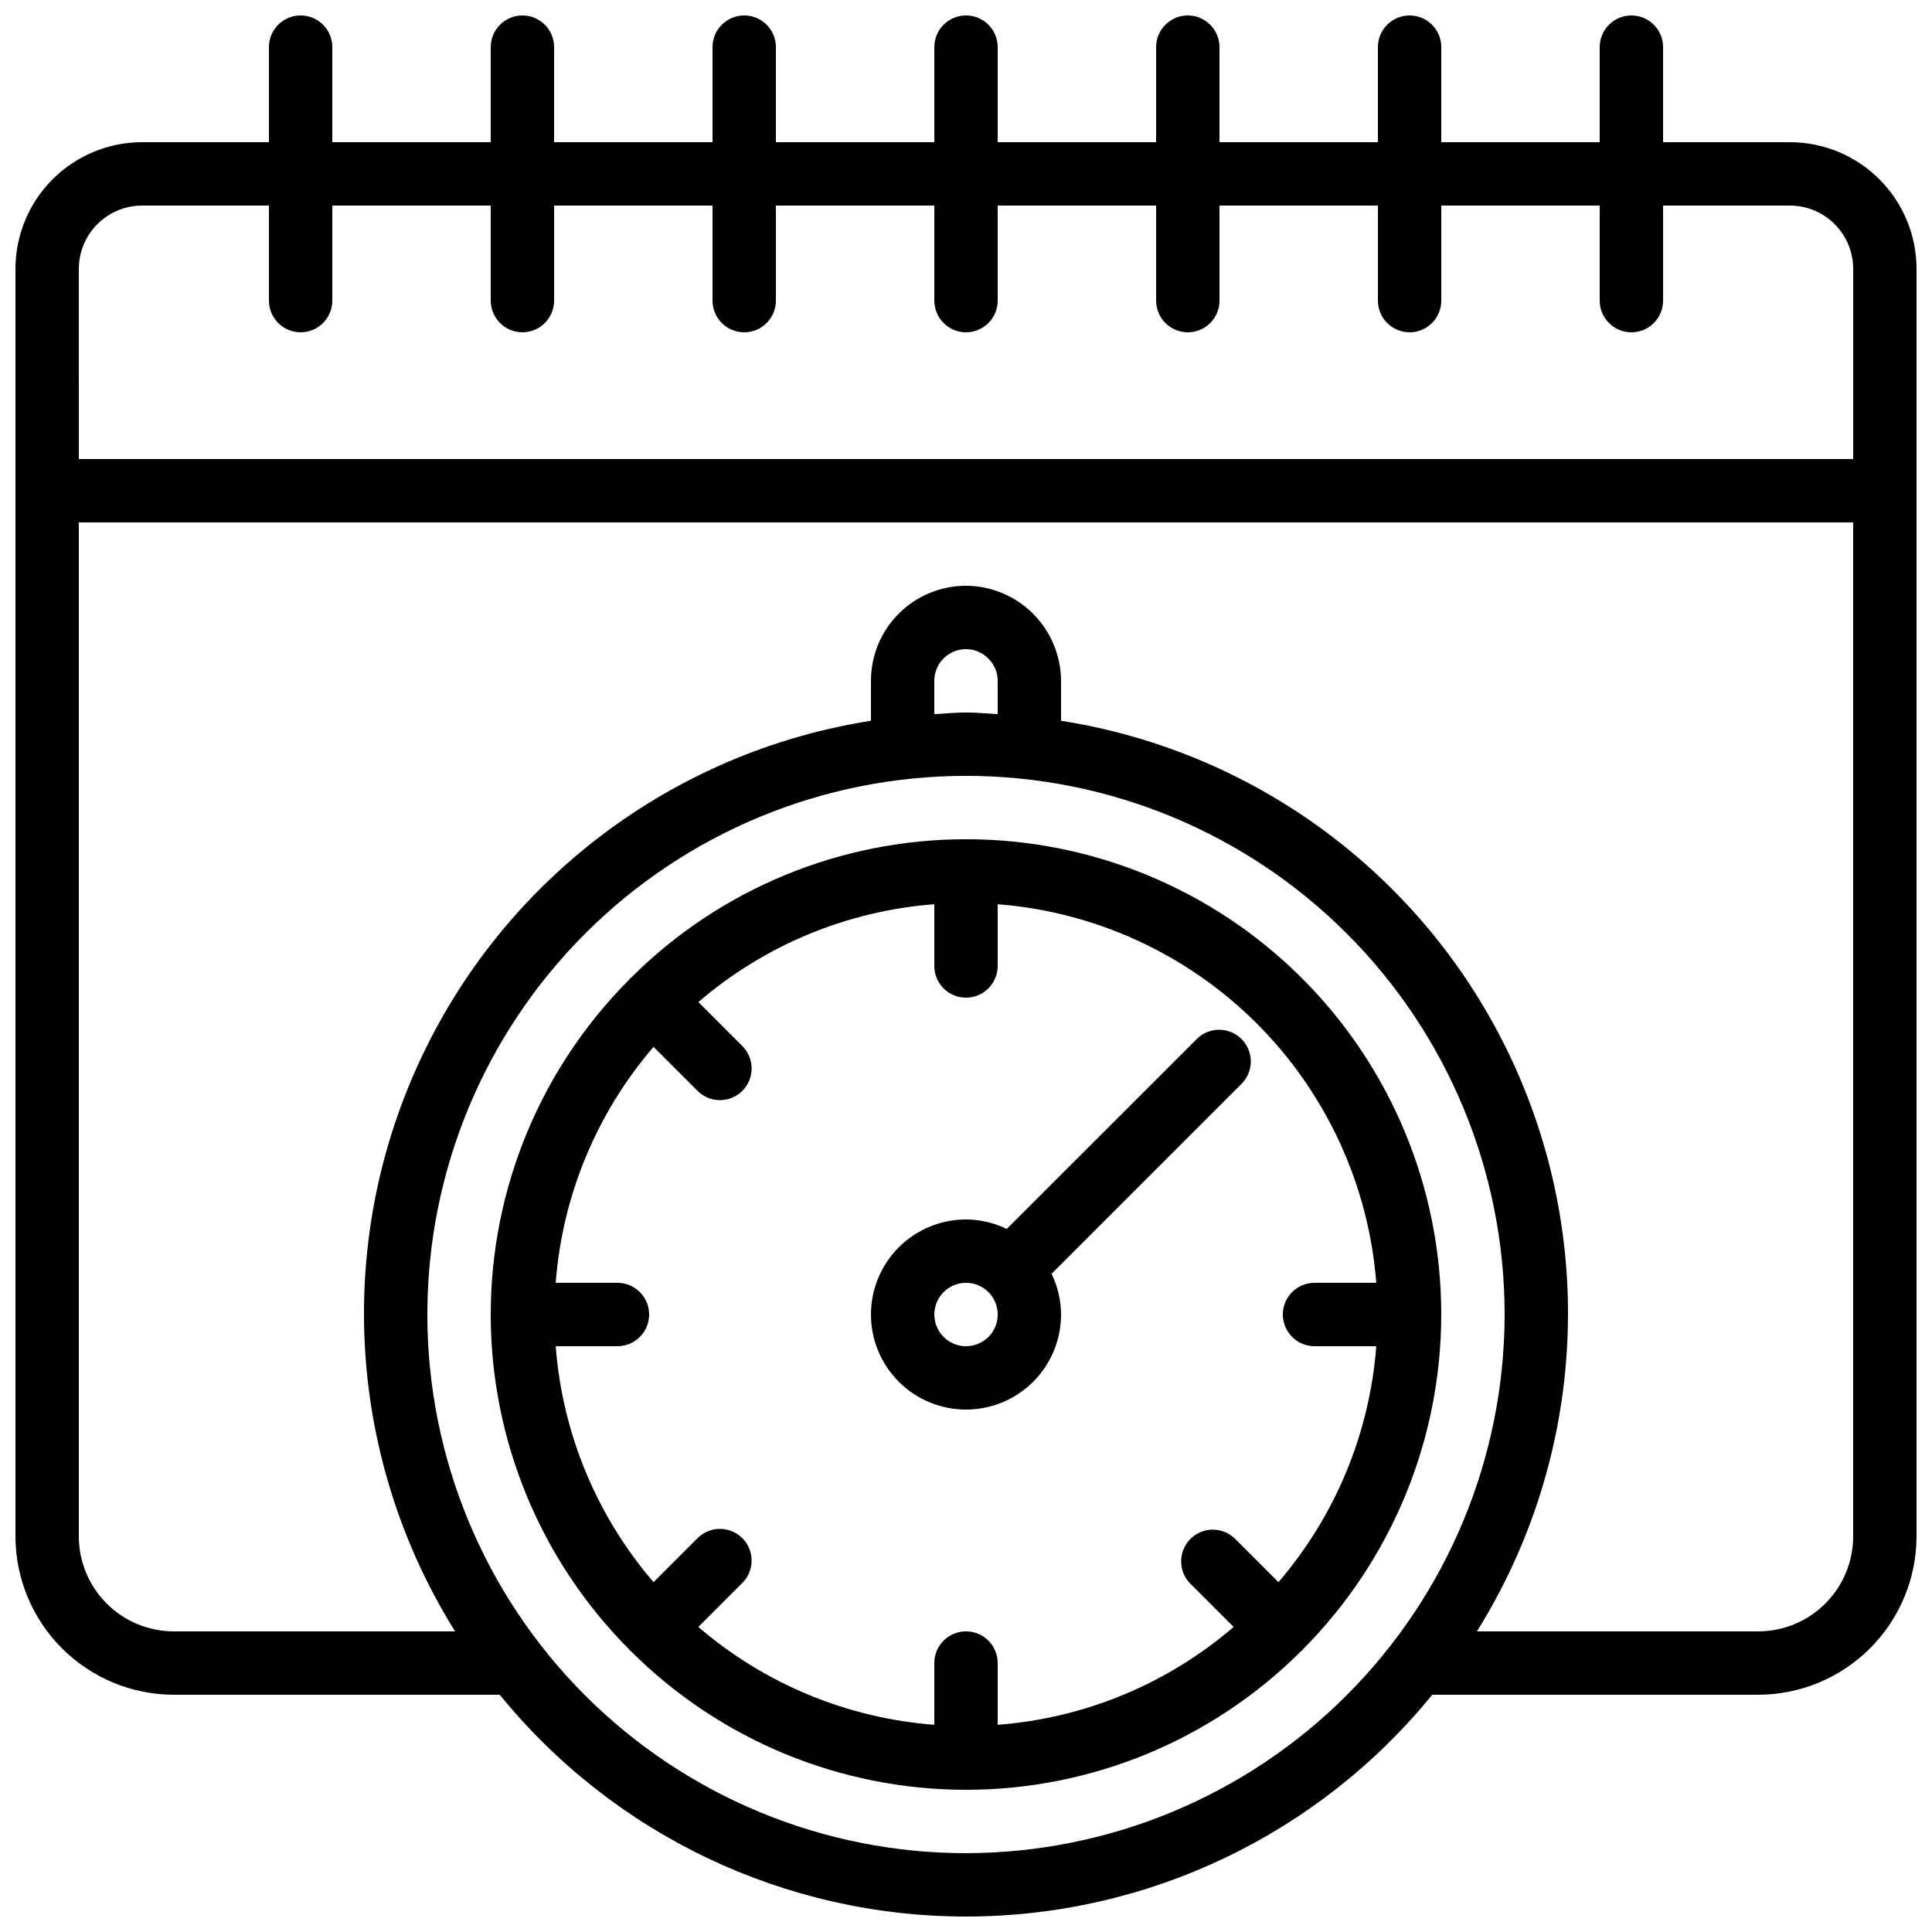
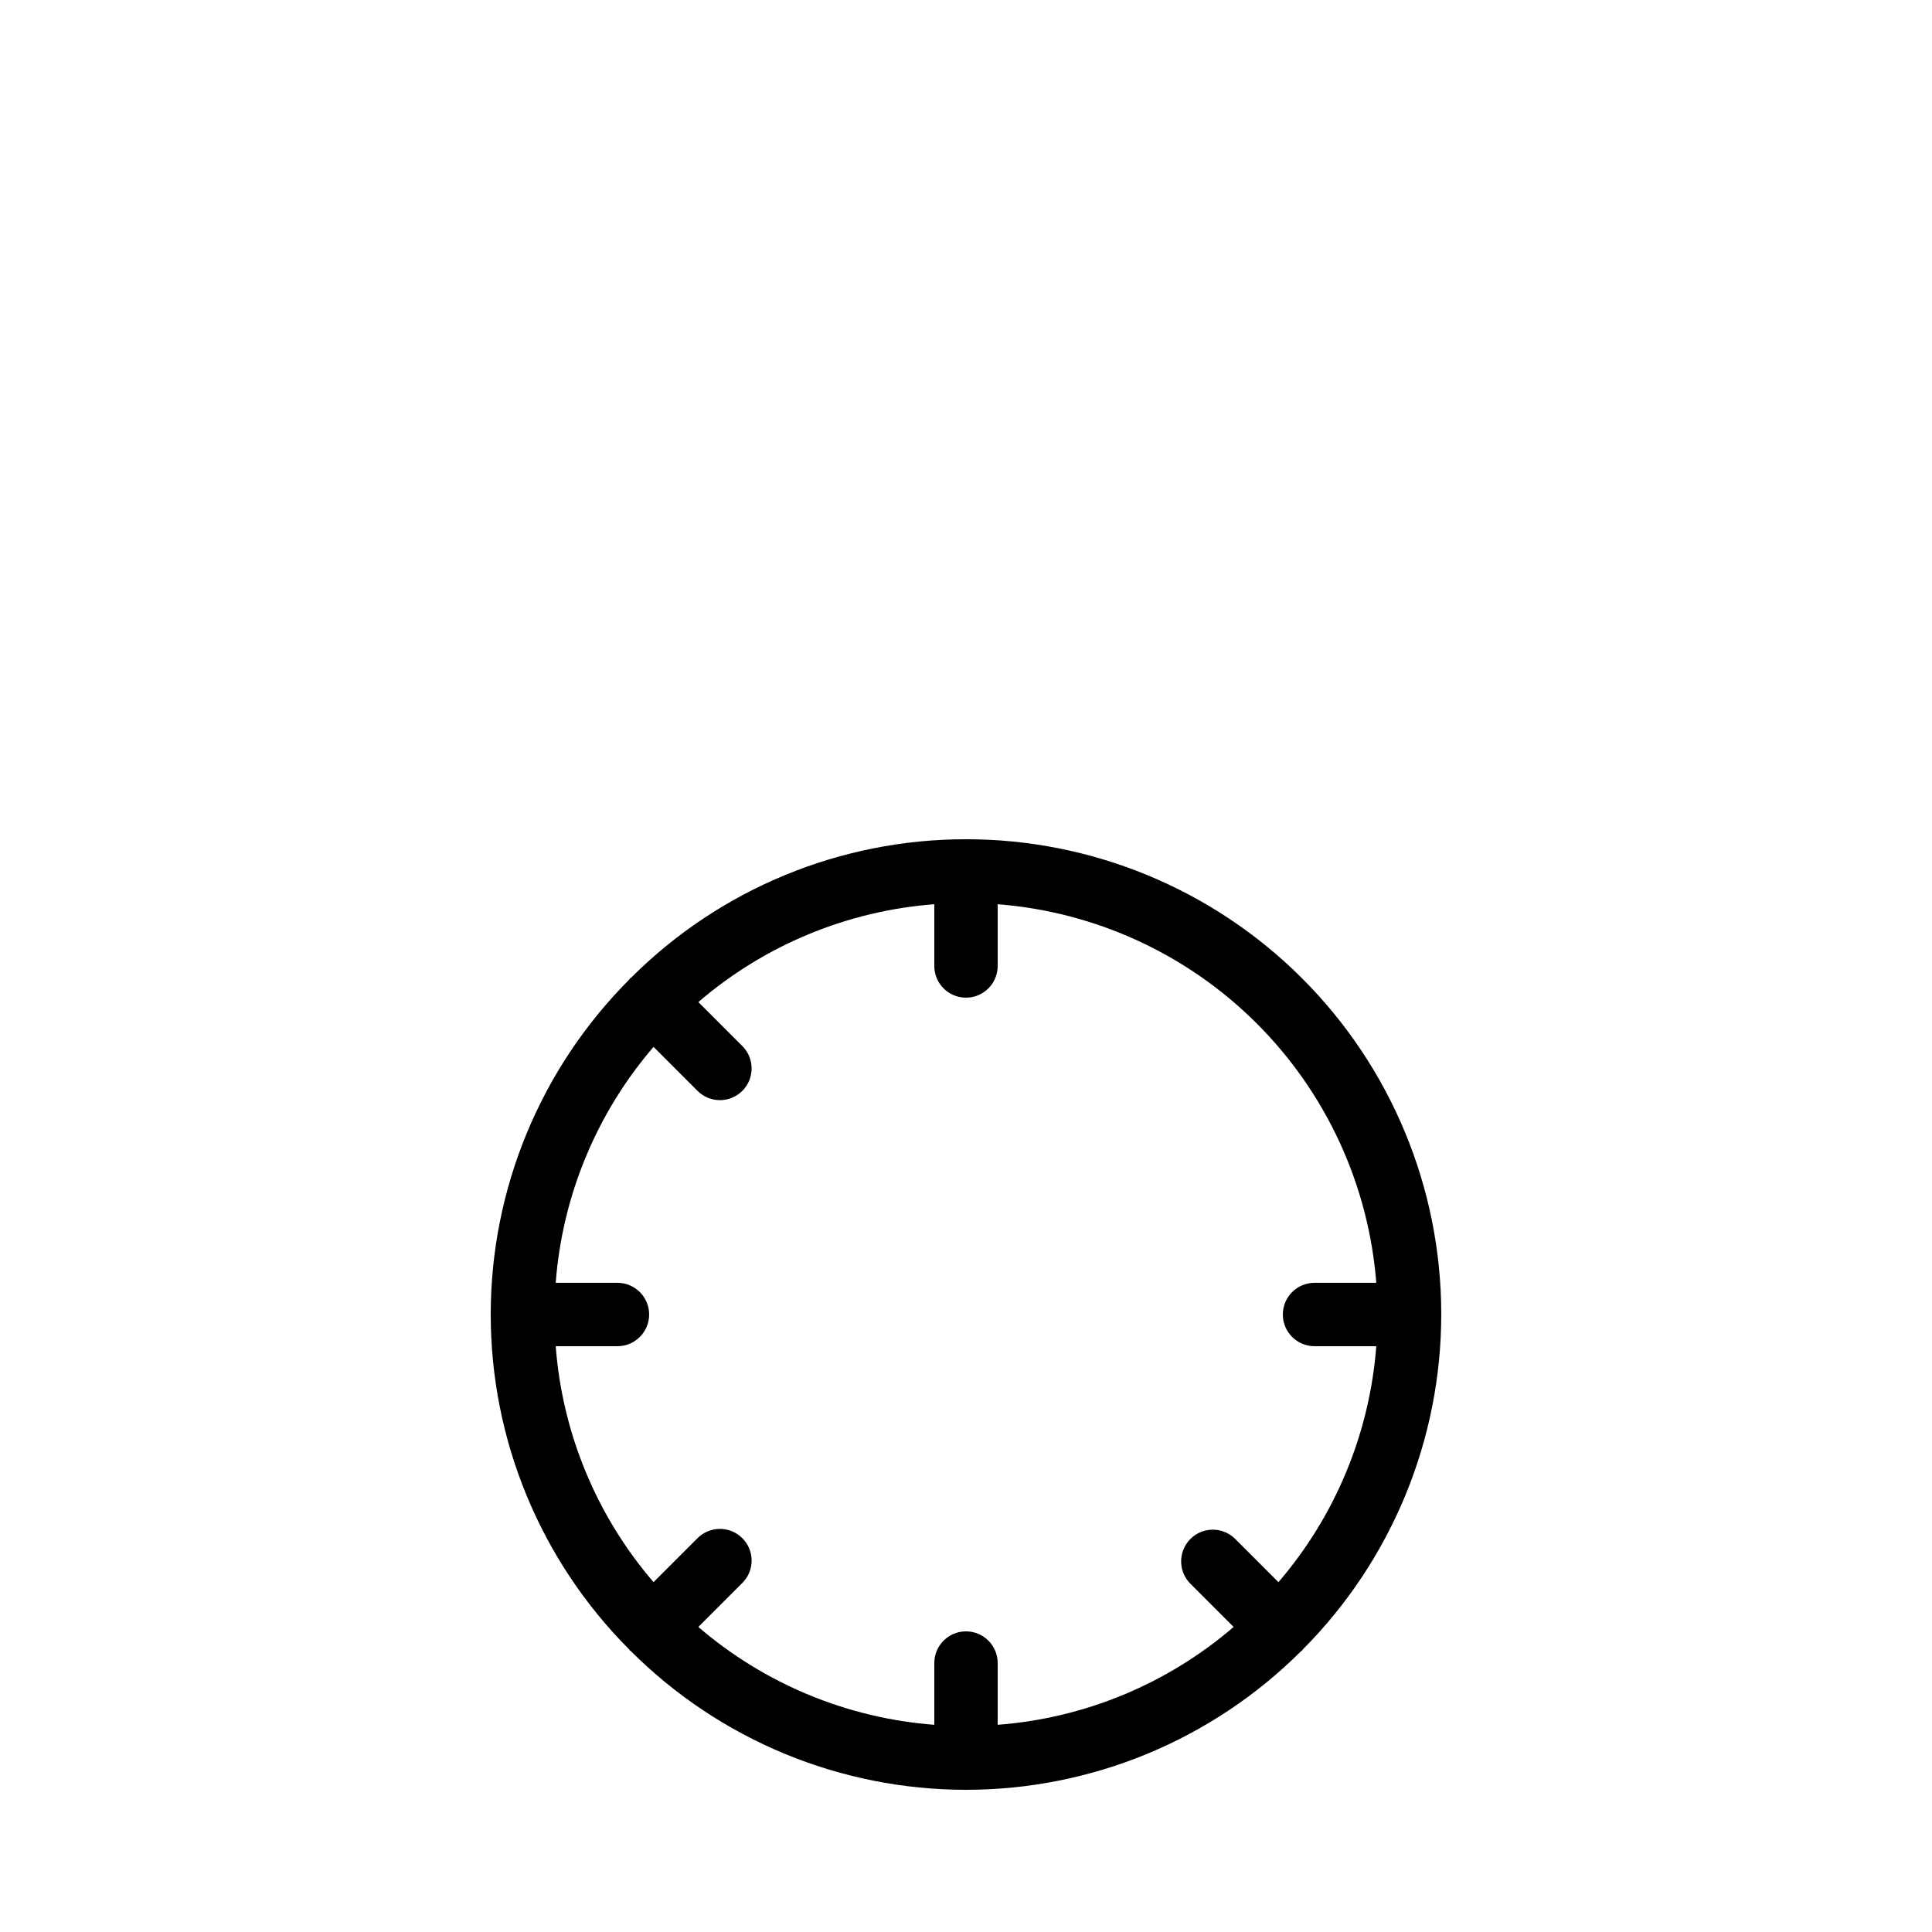
<svg xmlns="http://www.w3.org/2000/svg" width="800px" height="800px" version="1.1" viewBox="144 144 512 512">
  <defs>
    <clipPath id="a">
-       <path d="m148.09 148.09h503.81v503.81h-503.81z" />
-     </clipPath>
+       </clipPath>
  </defs>
  <path d="m400 366.41c-33.281-0.016-65.207 13.18-88.758 36.695-0.094 0.082-0.219 0.109-0.301 0.203-0.082 0.094-0.117 0.211-0.203 0.301h0.004c-23.5 23.559-36.695 55.477-36.695 88.754 0 33.277 13.195 65.195 36.695 88.754 0.082 0.094 0.109 0.219 0.203 0.301s0.211 0.117 0.301 0.203h-0.004c23.562 23.5 55.48 36.695 88.758 36.695 33.273 0 65.191-13.195 88.754-36.695 0.094-0.082 0.219-0.109 0.301-0.203 0.082-0.094 0.117-0.211 0.203-0.301 23.543-23.637 36.738-55.656 36.688-89.02-0.051-33.367-13.344-65.344-36.961-88.91s-55.621-36.797-88.984-36.777zm108.73 117.55h-16.367c-4.637 0-8.398 3.762-8.398 8.398s3.762 8.398 8.398 8.398h16.367c-1.758 23.074-10.844 44.984-25.93 62.531l-11.555-11.555c-3.297-3.184-8.531-3.137-11.77 0.102-3.242 3.238-3.285 8.477-0.105 11.77l11.555 11.555c-17.547 15.09-39.457 24.176-62.531 25.93v-16.363c0-4.641-3.758-8.398-8.395-8.398-4.641 0-8.398 3.758-8.398 8.398v16.367-0.004c-23.074-1.754-44.984-10.84-62.531-25.93l11.555-11.555c1.621-1.562 2.543-3.715 2.562-5.965 0.02-2.254-0.867-4.418-2.457-6.012-1.594-1.594-3.762-2.477-6.012-2.457-2.254 0.02-4.402 0.941-5.969 2.562l-11.555 11.555h0.004c-15.09-17.547-24.176-39.457-25.93-62.531h16.363c4.637 0 8.398-3.762 8.398-8.398s-3.762-8.398-8.398-8.398h-16.363c1.754-23.074 10.84-44.984 25.93-62.527l11.555 11.555-0.004-0.004c1.566 1.621 3.715 2.543 5.969 2.566 2.25 0.02 4.418-0.867 6.012-2.461 1.59-1.594 2.477-3.758 2.457-6.012-0.02-2.25-0.941-4.402-2.562-5.965l-11.555-11.555c17.547-15.09 39.457-24.172 62.531-25.93v16.367c0 4.637 3.758 8.395 8.398 8.395 4.637 0 8.395-3.758 8.395-8.395v-16.367c25.938 2.023 50.297 13.246 68.695 31.641 18.395 18.395 29.613 42.758 31.641 68.691z" />
  <g clip-path="url(#a)">
-     <path d="m618.32 181.68h-33.586v-25.188c0-4.641-3.762-8.398-8.398-8.398s-8.398 3.758-8.398 8.398v25.188h-41.984v-25.188c0-4.641-3.758-8.398-8.395-8.398-4.637 0-8.398 3.758-8.398 8.398v25.188h-41.984v-25.188c0-4.641-3.758-8.398-8.395-8.398-4.637 0-8.398 3.758-8.398 8.398v25.188h-41.984v-25.188c0-4.641-3.758-8.398-8.395-8.398-4.641 0-8.398 3.758-8.398 8.398v25.188h-41.984v-25.188c0-4.641-3.758-8.398-8.395-8.398-4.641 0-8.398 3.758-8.398 8.398v25.188h-41.984v-25.188c0-4.641-3.758-8.398-8.398-8.398-4.637 0-8.395 3.758-8.395 8.398v25.188h-41.984v-25.188c0-4.641-3.762-8.398-8.398-8.398-4.637 0-8.395 3.758-8.395 8.398v25.188h-33.59c-8.906 0-17.449 3.539-23.75 9.84-6.297 6.297-9.836 14.84-9.836 23.75v335.87c0.012 11.133 4.441 21.801 12.312 29.672s18.539 12.301 29.672 12.312h86.359c30.246 37.188 75.629 58.777 123.56 58.777 47.93 0 93.316-21.59 123.56-58.777h86.359c11.133-0.012 21.805-4.441 29.672-12.312 7.871-7.871 12.301-18.539 12.312-29.672v-335.87c0-8.91-3.539-17.453-9.836-23.75-6.301-6.301-14.844-9.84-23.75-9.84zm-453.43 33.59c0-4.457 1.77-8.727 4.918-11.875 3.152-3.152 7.422-4.918 11.875-4.918h33.59v25.188c0 4.637 3.758 8.398 8.395 8.398 4.637 0 8.398-3.762 8.398-8.398v-25.188h41.984v25.188c0 4.637 3.758 8.398 8.395 8.398 4.641 0 8.398-3.762 8.398-8.398v-25.188h41.984v25.188c0 4.637 3.758 8.398 8.398 8.398 4.637 0 8.395-3.762 8.395-8.398v-25.188h41.984v25.188c0 4.637 3.758 8.398 8.398 8.398 4.637 0 8.395-3.762 8.395-8.398v-25.188h41.984v25.188c0 4.637 3.762 8.398 8.398 8.398 4.637 0 8.395-3.762 8.395-8.398v-25.188h41.984v25.188c0 4.637 3.762 8.398 8.398 8.398 4.637 0 8.395-3.762 8.395-8.398v-25.188h41.984v25.188c0 4.637 3.762 8.398 8.398 8.398s8.398-3.762 8.398-8.398v-25.188h33.586c4.453 0 8.727 1.766 11.875 4.918 3.148 3.148 4.918 7.418 4.918 11.875v50.383l-470.22-0.004zm235.11 419.84c-37.859 0-74.168-15.039-100.94-41.809s-41.809-63.078-41.809-100.94 15.039-74.168 41.809-100.94 63.078-41.809 100.94-41.809c37.855 0 74.164 15.039 100.93 41.809 26.773 26.77 41.812 63.078 41.812 100.94-0.043 37.848-15.098 74.129-41.859 100.89-26.758 26.762-63.043 41.812-100.89 41.855zm8.398-301.86c-2.797-0.152-5.559-0.43-8.398-0.43s-5.602 0.277-8.398 0.43v-8.824c0-4.637 3.758-8.395 8.398-8.395 2.266-0.004 4.43 0.926 5.984 2.578 1.562 1.531 2.43 3.633 2.41 5.816zm226.71 217.89c0 6.684-2.652 13.09-7.379 17.812-4.723 4.727-11.129 7.379-17.812 7.379h-74.52c28.277-45.281 31.945-101.73 9.77-150.29-22.176-48.562-67.242-82.754-119.98-91.031v-10.59c-0.031-6.668-2.695-13.059-7.414-17.773-4.715-4.719-11.105-7.383-17.773-7.414-6.684 0-13.09 2.652-17.812 7.375-4.727 4.727-7.379 11.133-7.379 17.812v10.59c-52.738 8.277-97.805 42.469-119.98 91.031-22.176 48.559-18.508 105 9.773 150.29h-74.523c-6.68 0-13.09-2.652-17.812-7.379-4.723-4.723-7.379-11.129-7.379-17.812v-268.7h470.22z" />
-   </g>
-   <path d="m410.79 469.69c-3.359-1.645-7.051-2.504-10.789-2.519-6.684 0-13.09 2.656-17.812 7.379-4.727 4.723-7.379 11.133-7.379 17.812 0 6.68 2.652 13.09 7.379 17.812 4.723 4.723 11.129 7.379 17.812 7.379 6.68 0 13.086-2.656 17.812-7.379 4.723-4.723 7.375-11.133 7.375-17.812-0.012-3.742-0.875-7.43-2.516-10.789l50.449-50.449h-0.004c3.184-3.293 3.137-8.531-0.102-11.77s-8.477-3.285-11.77-0.102zm-10.789 31.07c-2.797-0.004-5.406-1.398-6.965-3.719-1.559-2.32-1.859-5.266-0.805-7.852 1.059-2.59 3.332-4.481 6.07-5.051 2.738-0.566 5.578 0.266 7.574 2.219l0.066 0.102 0.102 0.066c2.344 2.426 3.012 6.016 1.691 9.121-1.316 3.102-4.363 5.117-7.734 5.113z" />
+     </g>
</svg>